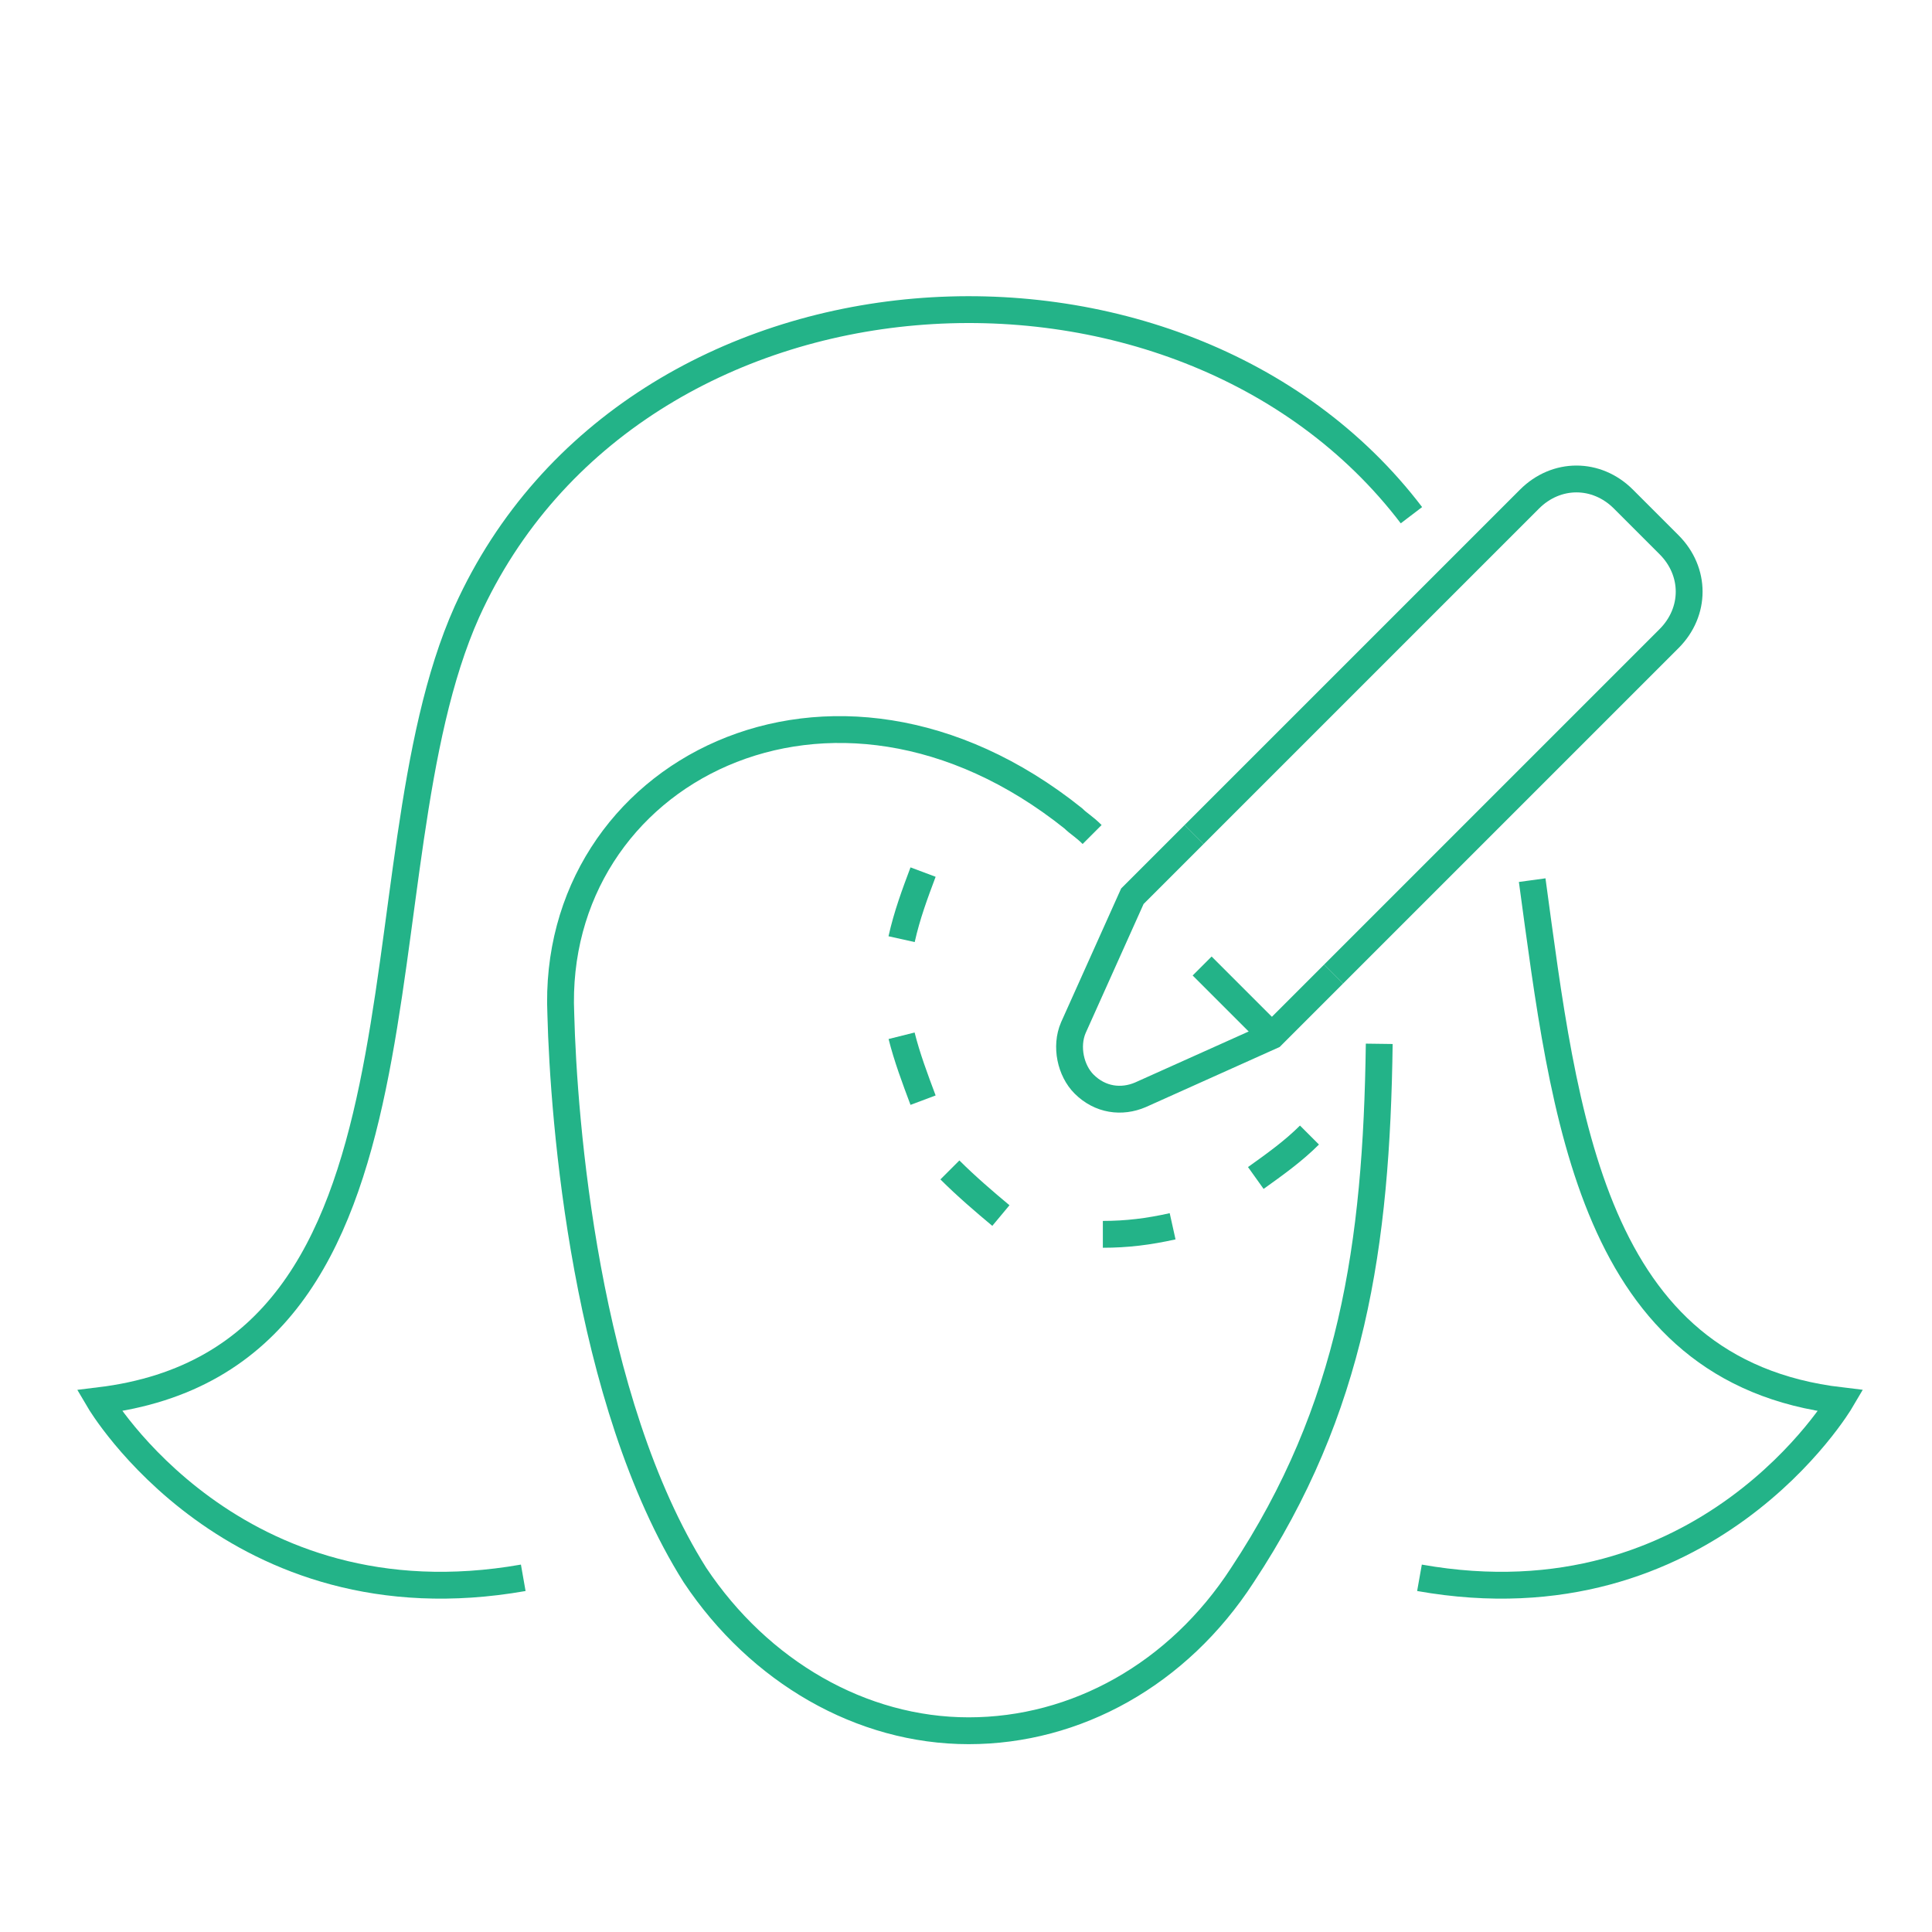
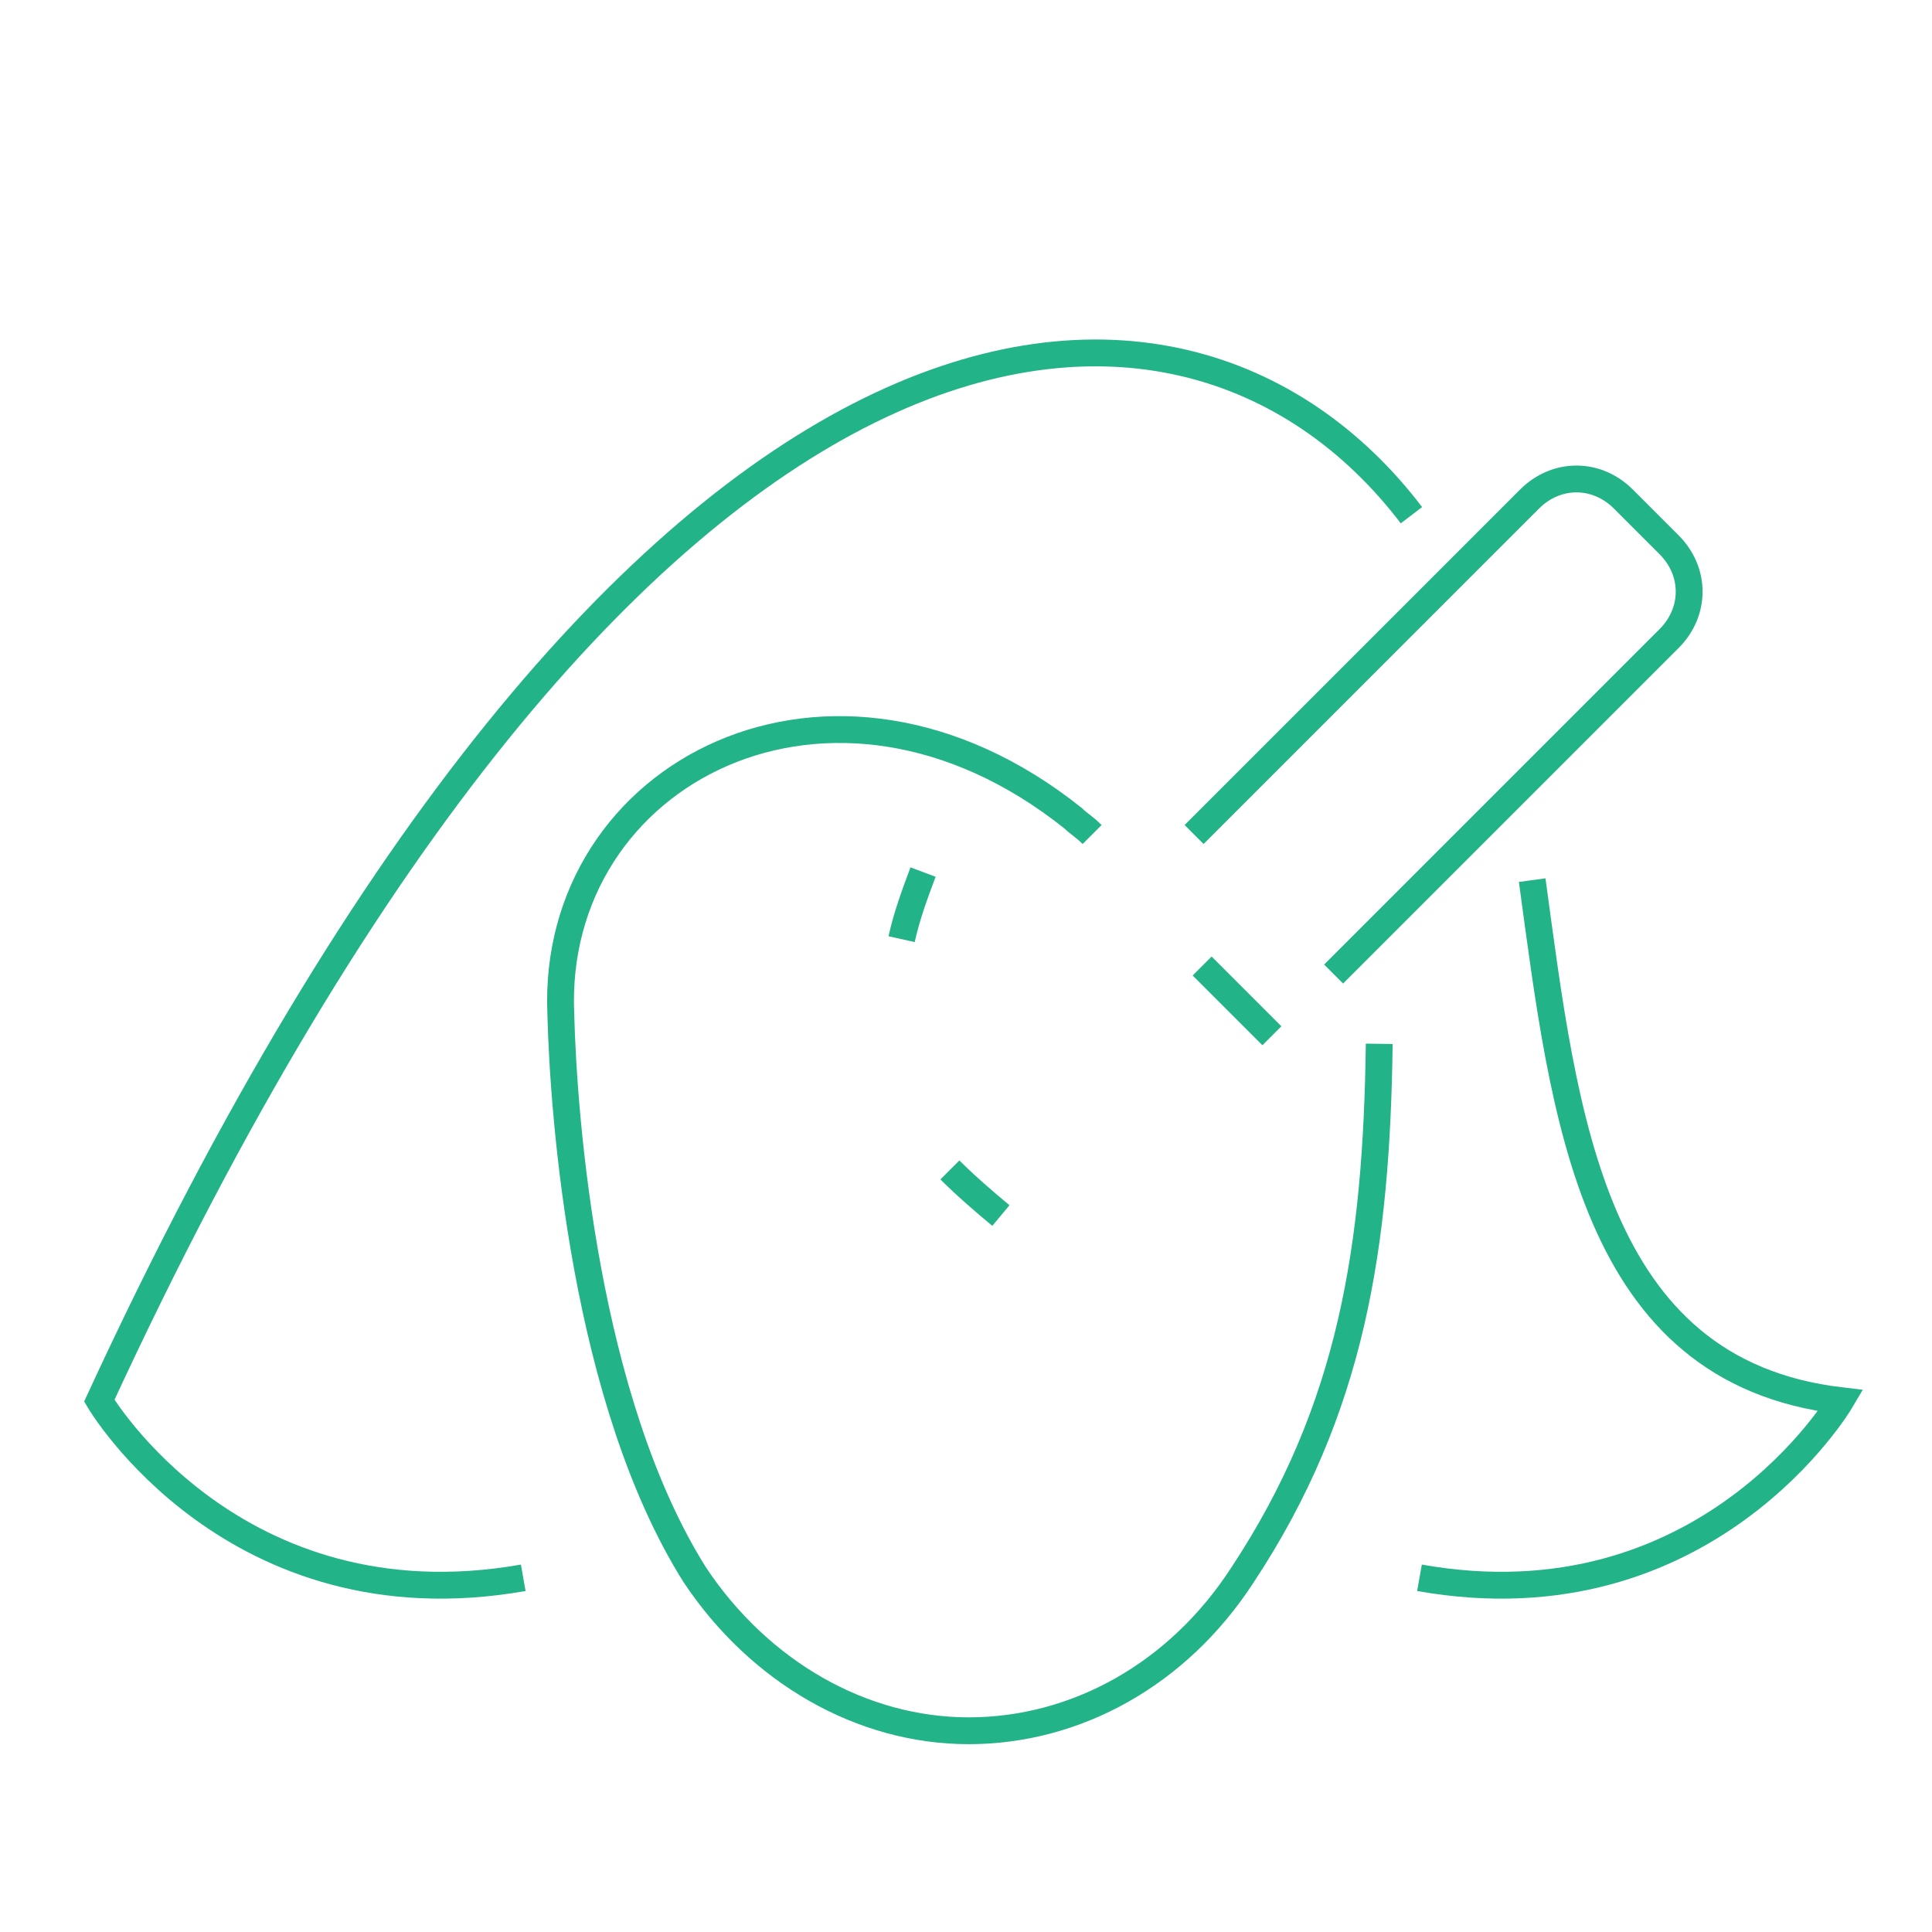
<svg xmlns="http://www.w3.org/2000/svg" id="Layer_1" x="0px" y="0px" viewBox="0 0 72 72" xml:space="preserve">
  <g>
    <g>
      <g>
        <path fill="none" stroke="#23B388" stroke-miterlimit="10" d="M57.1,32.8c1.2,8.8,2.2,18.3,11.5,19.4c0,0-5,8.5-15.7,6.6" />
-         <path fill="none" stroke="#23B388" stroke-miterlimit="10" d="M19.5,58.8C8.7,60.7,3.7,52.2,3.7,52.2 c13.2-1.6,9.4-19.8,13.7-29.4C23.6,9.1,44,7.9,52.6,19.2" />
+         <path fill="none" stroke="#23B388" stroke-miterlimit="10" d="M19.5,58.8C8.7,60.7,3.7,52.2,3.7,52.2 C23.6,9.1,44,7.9,52.6,19.2" />
        <path fill="none" stroke="#23B388" stroke-miterlimit="10" d="M51.4,38.9c-0.1,7.5-1,13.6-5.1,19.8l0,0 c-2.4,3.7-6.2,5.8-10.2,5.8l0,0l0,0c-4,0-7.8-2.2-10.2-5.8h0c-4.1-6.5-4.9-17-5-20.9C20.5,28.8,31,23.3,40,30.5 c0.2,0.2,0.4,0.3,0.7,0.6" />
        <g>
          <g>
            <path fill="none" stroke="#23B388" stroke-miterlimit="10" d="M44.5,31.1L57,18.6c1-1,2.5-1,3.5,0l1.7,1.7c1,1,1,2.5,0,3.5 L49.7,36.3" />
-             <path fill="none" stroke="#23B388" stroke-miterlimit="10" d="M49.7,36.3l-2.3,2.3l-4.9,2.2c-0.7,0.3-1.5,0.2-2.1-0.4l0,0l0,0 c-0.5-0.5-0.7-1.4-0.4-2.1l2.2-4.9l2.3-2.3" />
            <line fill="none" stroke="#23B388" stroke-miterlimit="10" x1="47.4" y1="38.6" x2="44.8" y2="36" />
          </g>
          <g>
            <path fill="none" stroke="#23B388" stroke-miterlimit="10" d="M34.4,32.5c-0.3,0.8-0.6,1.6-0.8,2.5" />
-             <path fill="none" stroke="#23B388" stroke-miterlimit="10" d="M33.6,38.6c0.2,0.8,0.5,1.6,0.8,2.4" />
            <path fill="none" stroke="#23B388" stroke-miterlimit="10" d="M35.4,43.6c0.6,0.6,1.3,1.2,1.9,1.7" />
-             <path fill="none" stroke="#23B388" stroke-miterlimit="10" d="M41.1,46c0.9,0,1.7-0.1,2.6-0.3" />
-             <path fill="none" stroke="#23B388" stroke-miterlimit="10" d="M46.8,43.9c0.7-0.5,1.4-1,2-1.6" />
          </g>
        </g>
      </g>
    </g>
  </g>
</svg>